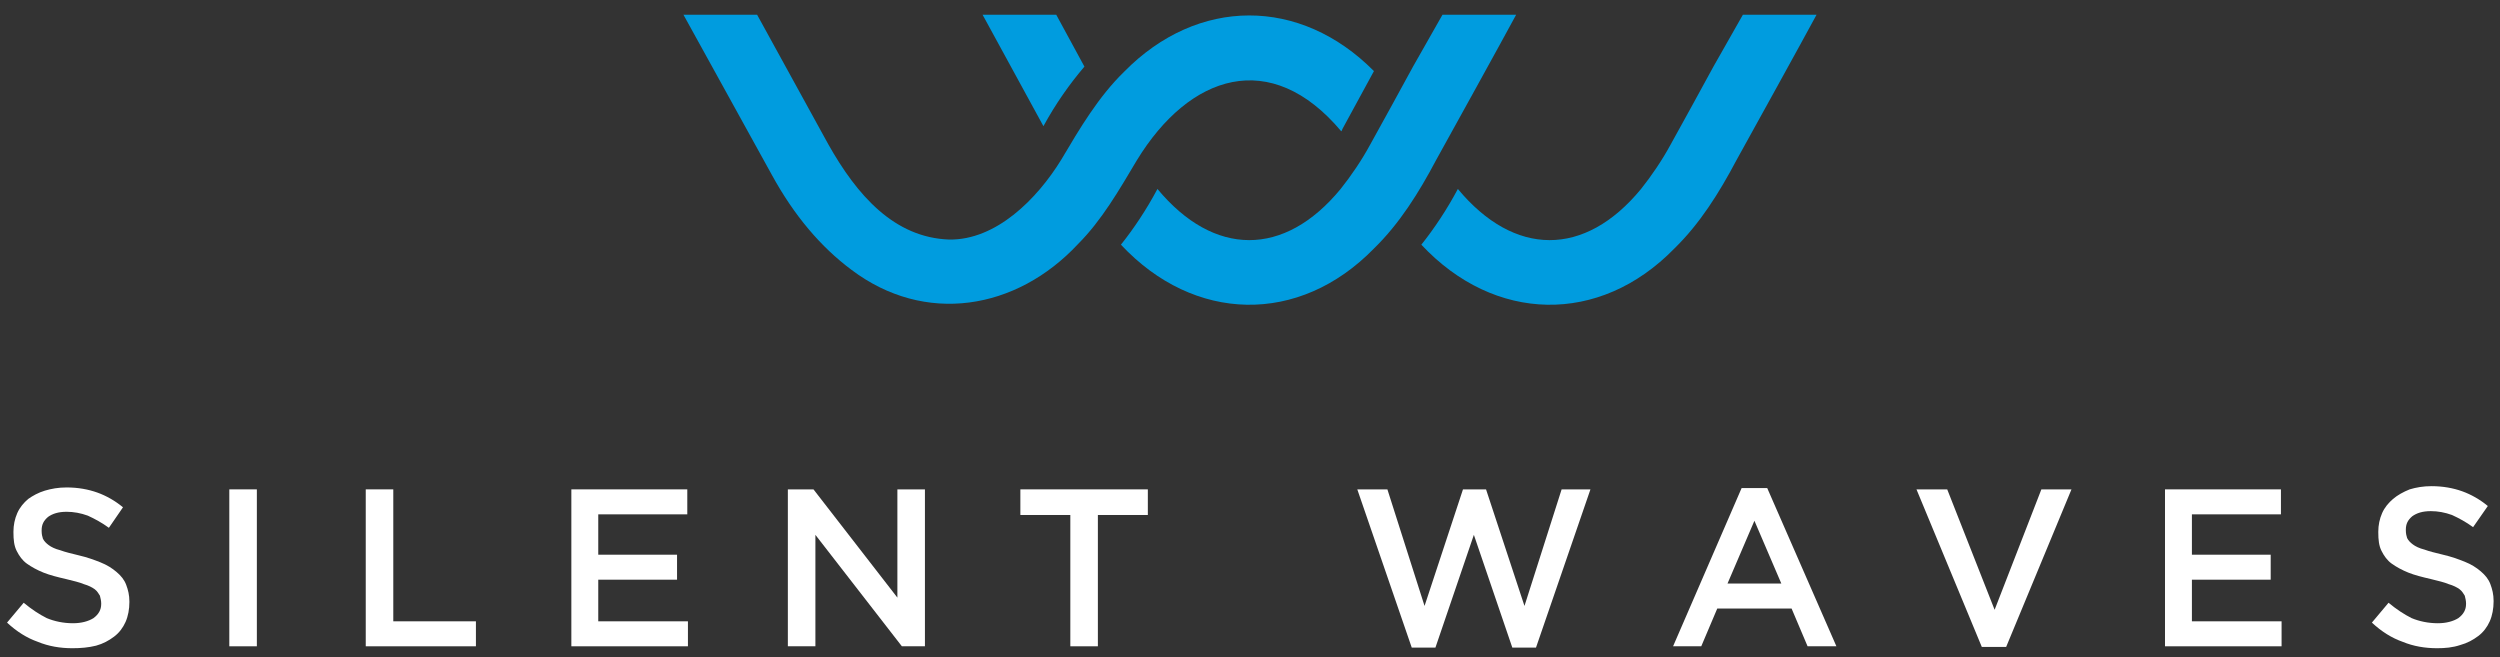
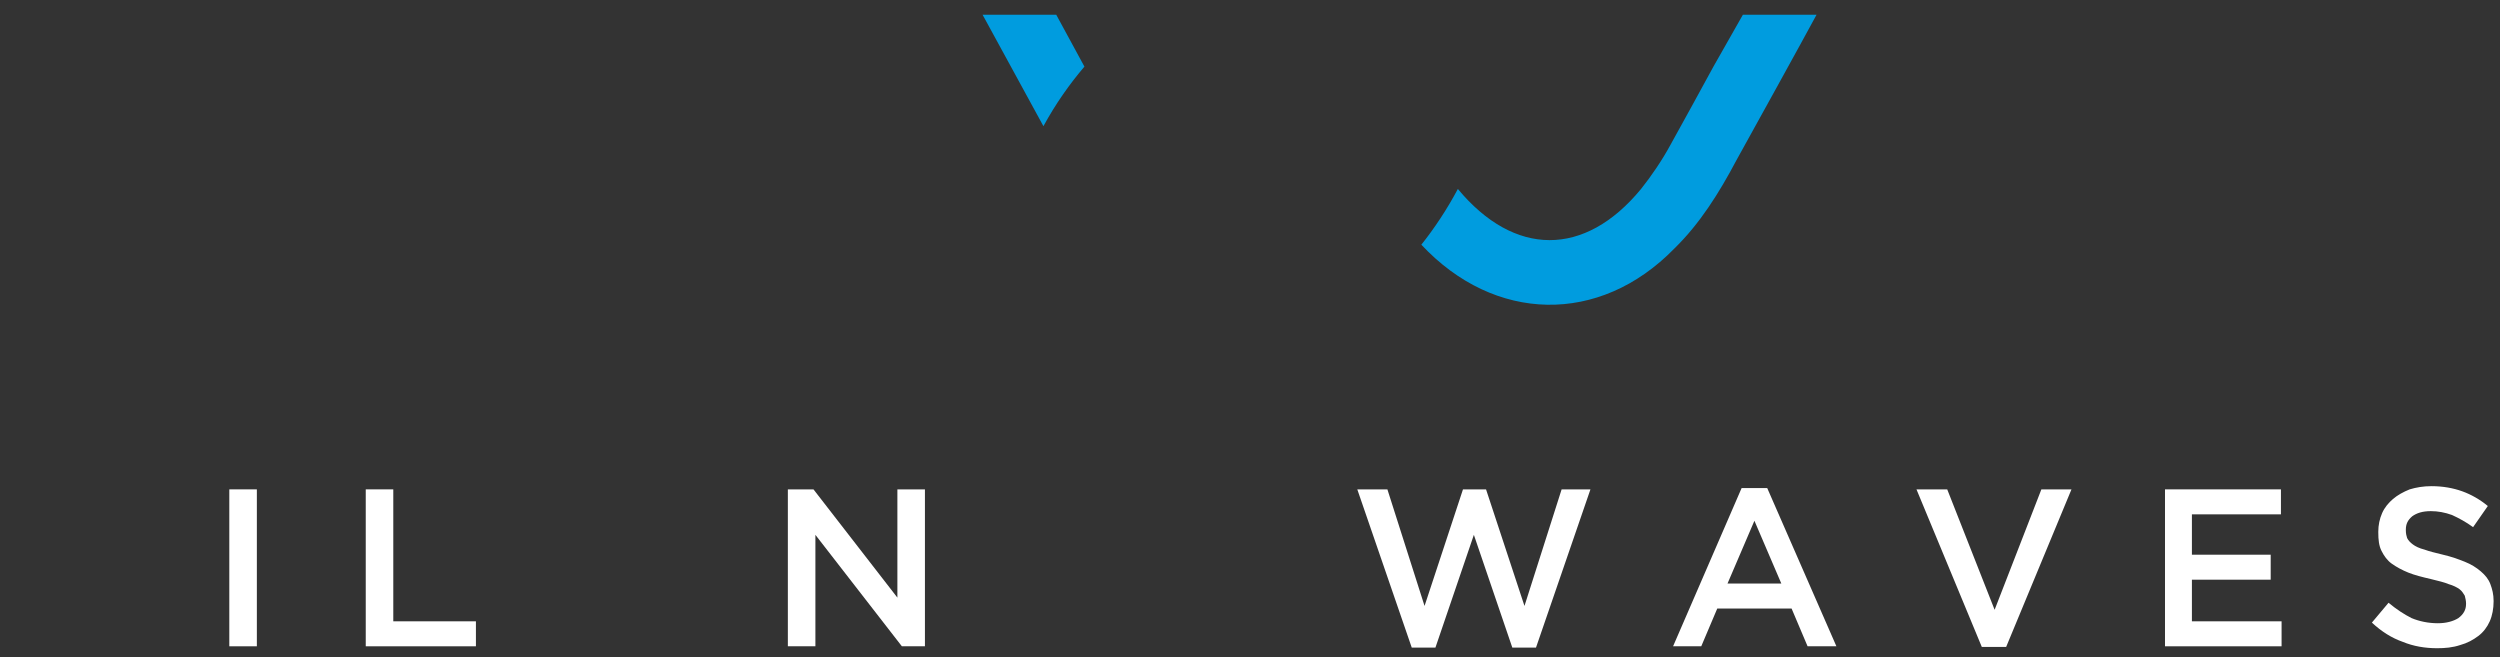
<svg xmlns="http://www.w3.org/2000/svg" version="1.1" id="Calque_1" x="0px" y="0px" viewBox="0 0 390.3 102.6" style="enable-background:new 0 0 390.3 102.6;" xml:space="preserve">
  <rect x="0" y="0" width="390.3" height="102.6" fill="#333333" stroke="none" />
  <style type="text/css">
	.st0{fill:#FFFFFF;}
	.st1{fill:#009CDF;}
</style>
  <g>
    <g>
      <g>
        <g>
-           <path class="st0" d="M11.3,101.2c-1.9,0-3.7-0.3-5.4-1c-1.7-0.6-3.3-1.6-4.8-3l2.6-3.1c1.2,1,2.4,1.8,3.6,2.4      c1.2,0.5,2.6,0.8,4.1,0.8c1.3,0,2.4-0.3,3.2-0.8c0.8-0.6,1.2-1.3,1.2-2.2v-0.1c0-0.4-0.1-0.8-0.2-1.2c-0.2-0.3-0.4-0.7-0.8-1      c-0.4-0.3-1-0.6-1.7-0.8c-0.7-0.3-1.6-0.5-2.8-0.8c-1.3-0.3-2.5-0.6-3.5-1c-1-0.4-1.9-0.9-2.6-1.4c-0.7-0.5-1.2-1.2-1.6-2      c-0.4-0.8-0.5-1.7-0.5-2.9v-0.1c0-1,0.2-2,0.6-2.9s1-1.6,1.7-2.2C5.1,77.4,6,76.9,7,76.6c1-0.3,2.1-0.5,3.4-0.5      c1.8,0,3.4,0.3,4.8,0.8c1.4,0.5,2.8,1.3,4,2.3L17,82.4c-1.1-0.8-2.2-1.4-3.3-1.9c-1.1-0.4-2.2-0.6-3.3-0.6      c-1.3,0-2.2,0.3-2.9,0.8c-0.7,0.6-1,1.2-1,2.1v0.1c0,0.5,0.1,0.9,0.2,1.2c0.2,0.4,0.5,0.7,0.9,1c0.4,0.3,1,0.6,1.8,0.8      c0.8,0.3,1.7,0.5,2.9,0.8c1.3,0.3,2.4,0.7,3.4,1.1c1,0.4,1.8,0.9,2.5,1.5c0.7,0.6,1.2,1.2,1.5,2c0.3,0.8,0.5,1.6,0.5,2.6v0.1      c0,1.1-0.2,2.2-0.6,3.1c-0.4,0.9-1,1.7-1.8,2.3c-0.8,0.6-1.7,1.1-2.8,1.4C13.8,101.1,12.6,101.2,11.3,101.2z" />
          <path class="st0" d="M35.8,76.4h4.3v24.5h-4.3V76.4z" />
          <path class="st0" d="M57.1,76.4h4.3V97h12.9v3.9H57.1V76.4z" />
-           <path class="st0" d="M89.2,76.4h18.1v3.9H93.4v6.3h12.3v3.9H93.4V97h14v3.9H89.2V76.4z" />
          <path class="st0" d="M123,76.4h4l13.1,16.9V76.4h4.3v24.5h-3.6l-13.5-17.4v17.4H123V76.4z" />
-           <path class="st0" d="M167.1,80.4h-7.8v-4h19.9v4h-7.8v20.5h-4.3V80.4z" />
          <path class="st0" d="M211.9,76.4h4.7l5.8,18.2l6-18.2h3.6l6,18.2l5.8-18.2h4.5l-8.5,24.7h-3.7l-6-17.6l-6,17.6h-3.7L211.9,76.4z      " />
          <path class="st0" d="M271.9,76.2h4l10.8,24.7h-4.5l-2.5-5.9h-11.6l-2.5,5.9h-4.4L271.9,76.2z M278.1,91.1l-4.2-9.8l-4.2,9.8      H278.1z" />
          <path class="st0" d="M299.2,76.4h4.8l7.4,18.8l7.3-18.8h4.7L313.2,101h-3.8L299.2,76.4z" />
          <path class="st0" d="M338,76.4h18.1v3.9h-13.9v6.3h12.3v3.9h-12.3V97h14v3.9H338V76.4z" />
          <path class="st0" d="M380.5,101.2c-1.9,0-3.7-0.3-5.4-1c-1.7-0.6-3.3-1.6-4.8-3l2.6-3.1c1.2,1,2.4,1.8,3.6,2.4      c1.2,0.5,2.6,0.8,4.1,0.8c1.3,0,2.4-0.3,3.2-0.8c0.8-0.6,1.2-1.3,1.2-2.2v-0.1c0-0.4-0.1-0.8-0.2-1.2c-0.2-0.3-0.4-0.7-0.8-1      c-0.4-0.3-1-0.6-1.7-0.8c-0.7-0.3-1.6-0.5-2.8-0.8c-1.3-0.3-2.5-0.6-3.5-1c-1-0.4-1.9-0.9-2.6-1.4c-0.7-0.5-1.2-1.2-1.6-2      c-0.4-0.8-0.5-1.7-0.5-2.9v-0.1c0-1,0.2-2,0.6-2.9c0.4-0.9,1-1.6,1.7-2.2c0.7-0.6,1.6-1.1,2.6-1.5c1-0.3,2.1-0.5,3.4-0.5      c1.8,0,3.4,0.3,4.8,0.8c1.4,0.5,2.8,1.3,4,2.3l-2.3,3.3c-1.1-0.8-2.2-1.4-3.3-1.9c-1.1-0.4-2.2-0.6-3.3-0.6      c-1.3,0-2.2,0.3-2.9,0.8c-0.7,0.6-1,1.2-1,2.1v0.1c0,0.5,0.1,0.9,0.2,1.2c0.2,0.4,0.5,0.7,0.9,1c0.4,0.3,1,0.6,1.8,0.8      c0.8,0.3,1.7,0.5,2.9,0.8c1.3,0.3,2.4,0.7,3.4,1.1c1,0.4,1.8,0.9,2.5,1.5c0.7,0.6,1.2,1.2,1.5,2c0.3,0.8,0.5,1.6,0.5,2.6v0.1      c0,1.1-0.2,2.2-0.6,3.1c-0.4,0.9-1,1.7-1.8,2.3c-0.8,0.6-1.7,1.1-2.8,1.4C382.9,101.1,381.7,101.2,380.5,101.2z" />
        </g>
      </g>
    </g>
    <g>
      <path class="st1" d="M162.9,19.7c1.9-3.5,4.1-6.6,6.4-9.3l-4.4-8.1h-11.5L162.9,19.7z" />
-       <path class="st1" d="M220.6,10.4c-1.5,2.8-5.1,9.3-6.7,12.2c-1.3,2.4-3,4.9-4.6,6.9c-8.8,10.7-19.8,10.6-28.6,0    c-1.7,3.2-3.7,6.2-5.7,8.7c11.4,12.2,27.8,12.6,39.5,0.6c4-3.9,7-8.7,9.7-13.8c2-3.6,10.4-18.8,12.5-22.7h-11.5L220.6,10.4z" />
    </g>
    <g>
      <g>
-         <path class="st1" d="M177.5,25c8.2-13.4,20.9-17.6,31.9-4.5c0.1-0.1,0.1-0.2,0.2-0.4l4.9-9C203-0.5,187-0.5,175.5,11.2     c-4,3.9-6.9,8.8-9.8,13.7c-3.8,6.2-10.2,12.6-17.5,12.5c-8.6-0.3-14.4-6.9-18.9-14.9c0,0-11.1-20.2-11.1-20.2h-11.5l13.8,25     c3.5,6.4,7.7,11.3,12.4,14.8c11.5,8.7,25.8,6.3,35.4-4C172,34.4,174.7,29.7,177.5,25z" />
-       </g>
+         </g>
      <path class="st1" d="M267.5,10.4c-1.5,2.8-5.1,9.3-6.7,12.2c-1.3,2.4-3,4.9-4.6,6.9c-8.8,10.7-19.8,10.6-28.6,0    c-1.7,3.2-3.7,6.2-5.7,8.7c11.4,12.2,27.8,12.6,39.5,0.6c4-3.9,7-8.7,9.7-13.8c2-3.6,10.4-18.8,12.5-22.7h-11.5L267.5,10.4z" />
    </g>
  </g>
</svg>